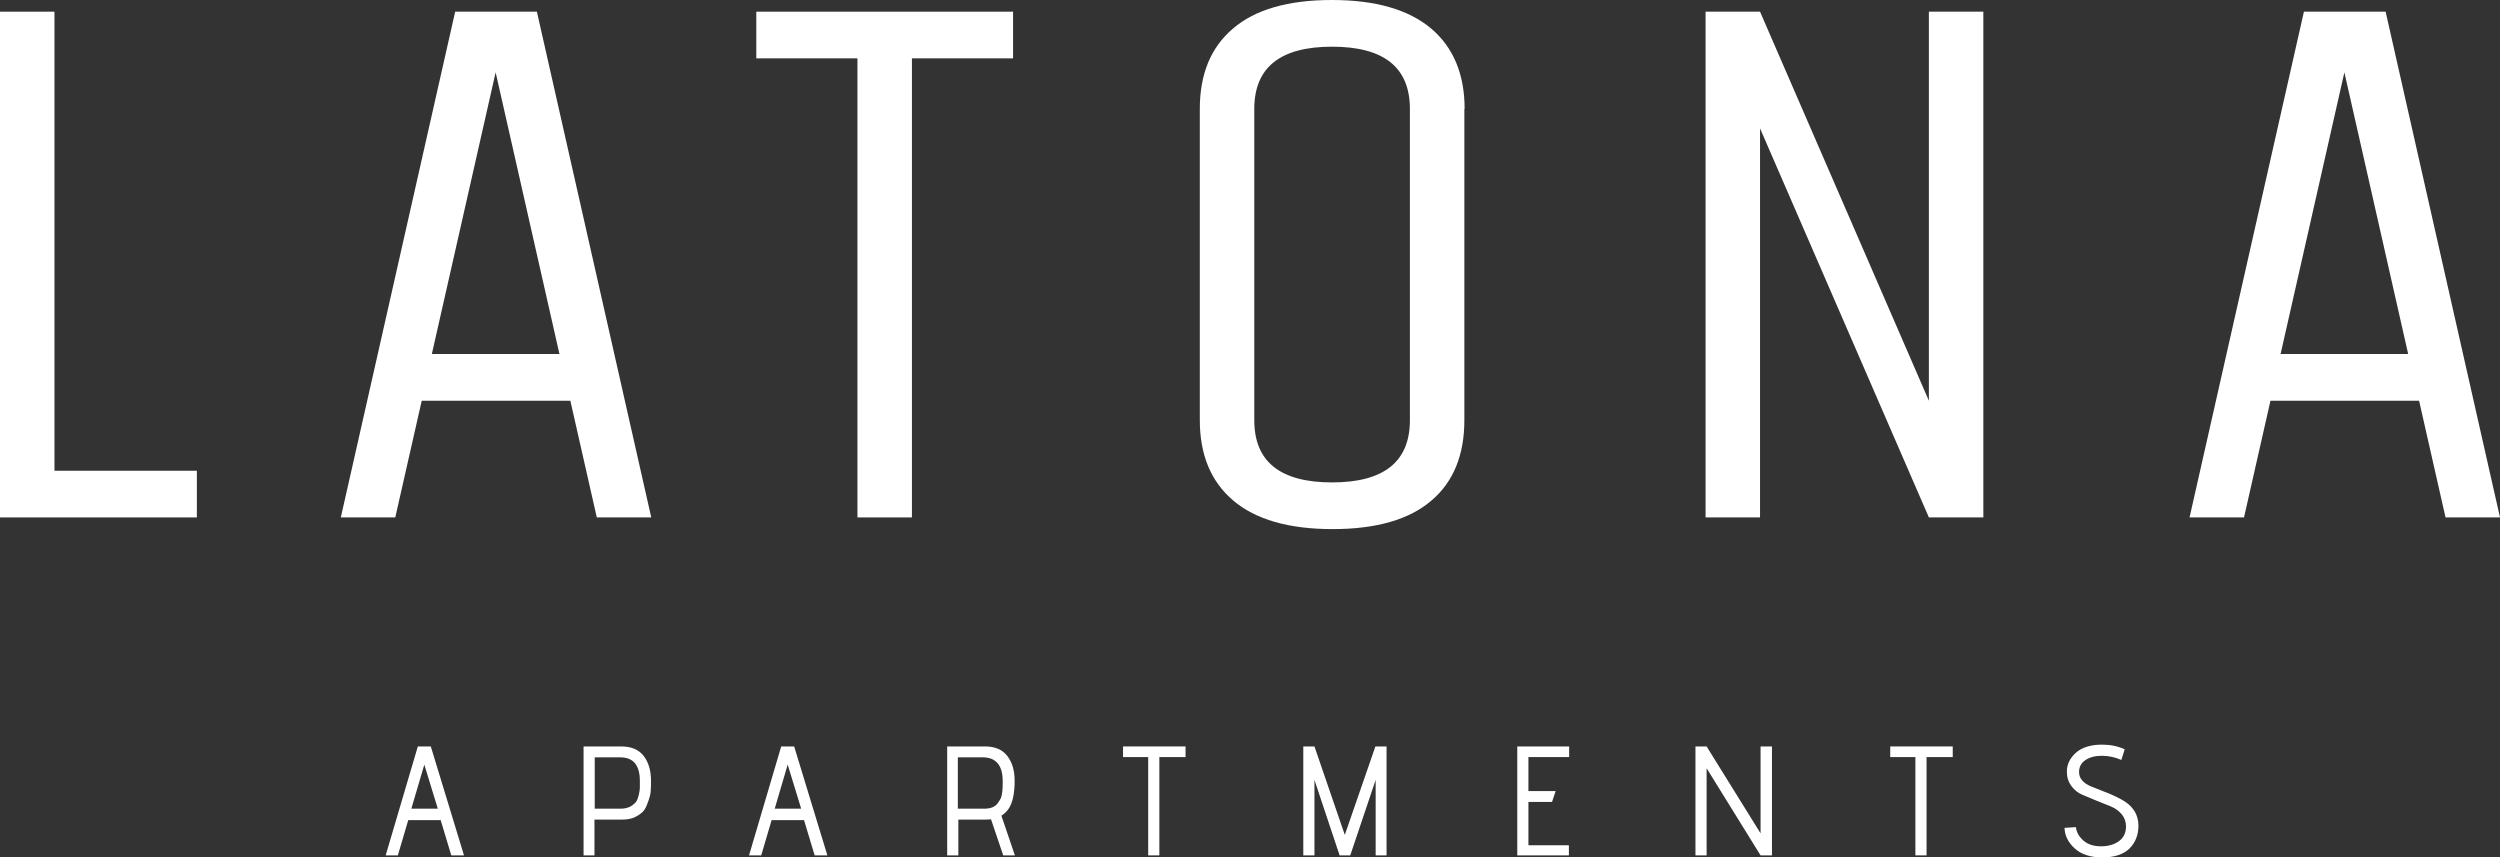
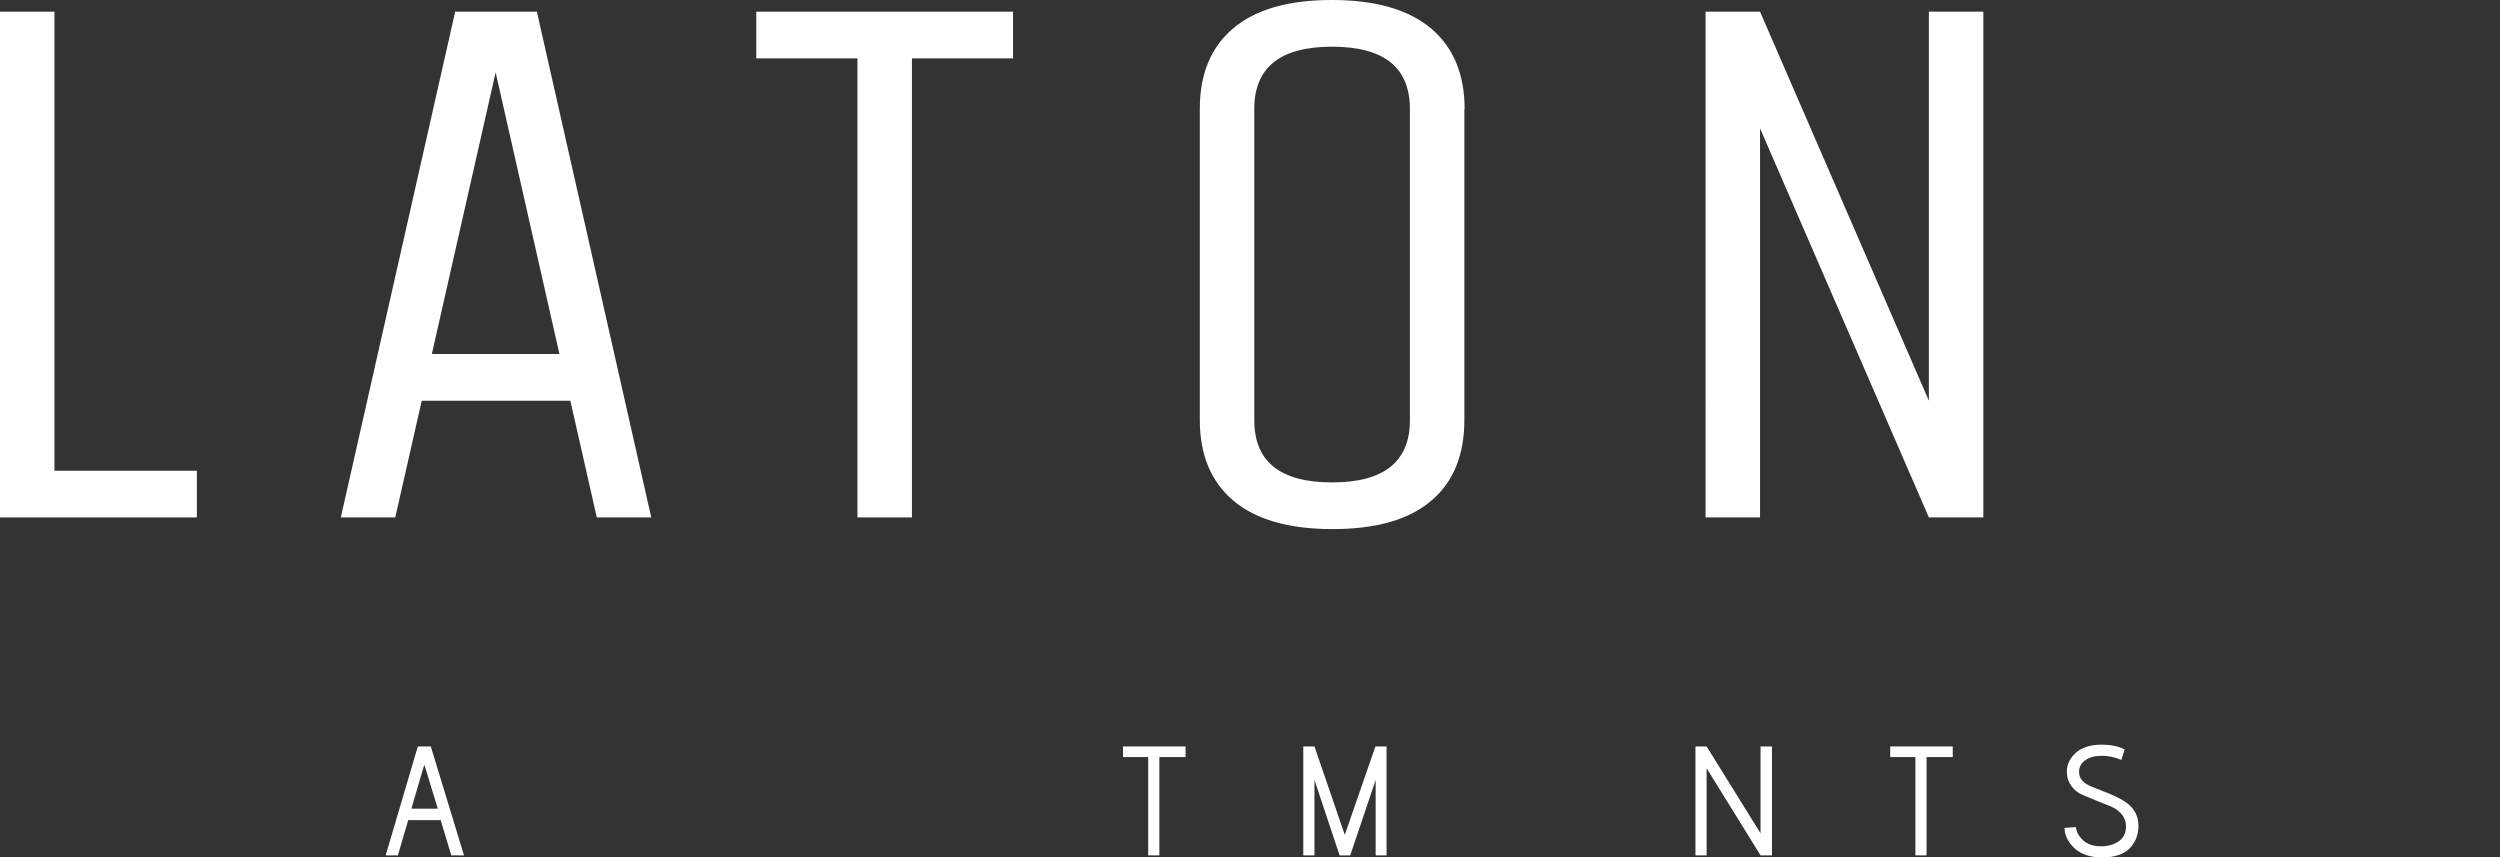
<svg xmlns="http://www.w3.org/2000/svg" id="Layer_1" data-name="Layer 1" viewBox="0 0 96.39 33.05">
  <rect x="0" y="0" width="96.39" height="33.05" fill="#333333" stroke="none" />
  <defs>
    <style>
      .cls-1 {
        fill: #fff;
      }
    </style>
  </defs>
  <g>
    <path class="cls-1" d="M0,19.95V.45h2.1v17.7h5.49v1.8H0Z" />
    <path class="cls-1" d="M17.55.45h3.15l4.41,19.5h-2.1l-1.02-4.5h-5.73l-1.02,4.5h-2.1L17.55.45ZM19.11,2.79l-2.46,10.86h4.92l-2.46-10.86Z" />
    <path class="cls-1" d="M39.06.45v1.8h-3.9v17.7h-2.1V2.25h-3.9V.45h9.9Z" />
    <path class="cls-1" d="M56.46,4.2v12c0,1.34-.42,2.38-1.27,3.1-.85.73-2.12,1.1-3.81,1.1s-2.97-.37-3.83-1.1-1.29-1.76-1.29-3.1V4.2c0-1.34.42-2.37,1.28-3.1.85-.73,2.12-1.1,3.81-1.1s2.96.37,3.83,1.1c.86.73,1.29,1.77,1.29,3.1ZM54.36,16.2V4.2c0-1.6-1-2.4-3-2.4s-3,.8-3,2.4v12c0,1.6,1,2.4,3,2.4s3-.8,3-2.4Z" />
    <path class="cls-1" d="M67.86,19.95h-2.1V.45h2.1l6.51,15V.45h2.1v19.5h-2.1l-6.51-15v15Z" />
-     <path class="cls-1" d="M88.83.45h3.15l4.41,19.5h-2.1l-1.02-4.5h-5.73l-1.02,4.5h-2.1L88.83.45ZM90.39,2.79l-2.46,10.86h4.92l-2.46-10.86Z" />
  </g>
  <g>
    <path class="cls-1" d="M17.89,32.98h-.49l-.41-1.36h-1.25l-.4,1.36h-.47l1.24-4.2h.5l1.28,4.2ZM16.88,31.18l-.52-1.7-.5,1.7h1.03Z" />
-     <path class="cls-1" d="M22.93,32.98h-.43v-4.2h1.45c.39,0,.68.12.87.37s.28.56.28.96c0,.14,0,.26-.01.36,0,.1-.03.23-.08.38s-.1.28-.17.38c-.07.1-.18.18-.33.26s-.32.11-.53.11h-1.06v1.38ZM22.93,31.18h1c.14,0,.27-.03.37-.08.1-.06.17-.12.22-.18.05-.06.08-.16.11-.28.03-.12.04-.21.04-.27,0-.06,0-.15,0-.26,0-.61-.25-.91-.76-.91h-.98v1.98Z" />
-     <path class="cls-1" d="M31.9,32.98h-.49l-.41-1.36h-1.25l-.4,1.36h-.47l1.24-4.2h.5l1.28,4.2ZM30.89,31.18l-.52-1.7-.5,1.7h1.03Z" />
-     <path class="cls-1" d="M39.12,32.98h-.44l-.47-1.39c-.07,0-.14.01-.19.01h-1.07v1.38h-.43v-4.2h1.46c.38,0,.67.12.86.37s.28.56.28.96c0,.49-.08.85-.23,1.07-.07.11-.17.2-.28.27l.52,1.53ZM36.94,31.18h1.01c.24,0,.41-.07.51-.2.05-.07.09-.13.12-.19.03-.06.05-.14.06-.24.02-.13.02-.28.02-.44,0-.6-.26-.91-.77-.91h-.96v1.98Z" />
    <path class="cls-1" d="M44.7,32.98h-.43v-3.79h-.97v-.41h2.41v.41h-1.01v3.79Z" />
    <path class="cls-1" d="M53.47,32.98h-.43v-2.91l-.98,2.91h-.41l-.97-2.91v2.91h-.43v-4.2h.43l1.17,3.41,1.18-3.41h.43v4.2Z" />
-     <path class="cls-1" d="M60.49,32.98h-1.99v-4.2h2v.41h-1.57v1.31h1.05l-.14.42h-.91v1.67h1.56v.39Z" />
    <path class="cls-1" d="M68.32,32.98h-.44l-2.08-3.36v3.36h-.43v-4.2h.43l2.08,3.35v-3.35h.44v4.2Z" />
    <path class="cls-1" d="M74.28,32.98h-.43v-3.79h-.97v-.41h2.41v.41h-1.01v3.79Z" />
    <path class="cls-1" d="M79.59,31.92l.45-.03c.02.2.12.37.29.52.17.15.4.22.68.22s.51-.07.69-.2.27-.32.27-.57c0-.18-.06-.34-.17-.47-.11-.13-.25-.23-.42-.3-.17-.07-.35-.14-.55-.22-.2-.08-.38-.16-.55-.23s-.31-.19-.42-.34c-.11-.15-.17-.33-.17-.55,0-.28.12-.52.35-.73.23-.2.57-.31,1-.31.33,0,.62.06.88.18,0,0-.04.14-.13.41-.25-.11-.5-.16-.76-.16s-.47.06-.63.17c-.16.11-.24.26-.24.46,0,.23.15.42.46.55.14.06.29.12.45.18.16.06.32.12.48.2s.31.15.44.25c.13.09.24.21.33.36.08.15.13.32.13.52,0,.37-.12.66-.35.89-.23.22-.58.34-1.04.34s-.82-.12-1.07-.35c-.25-.23-.38-.49-.39-.79Z" />
  </g>
</svg>